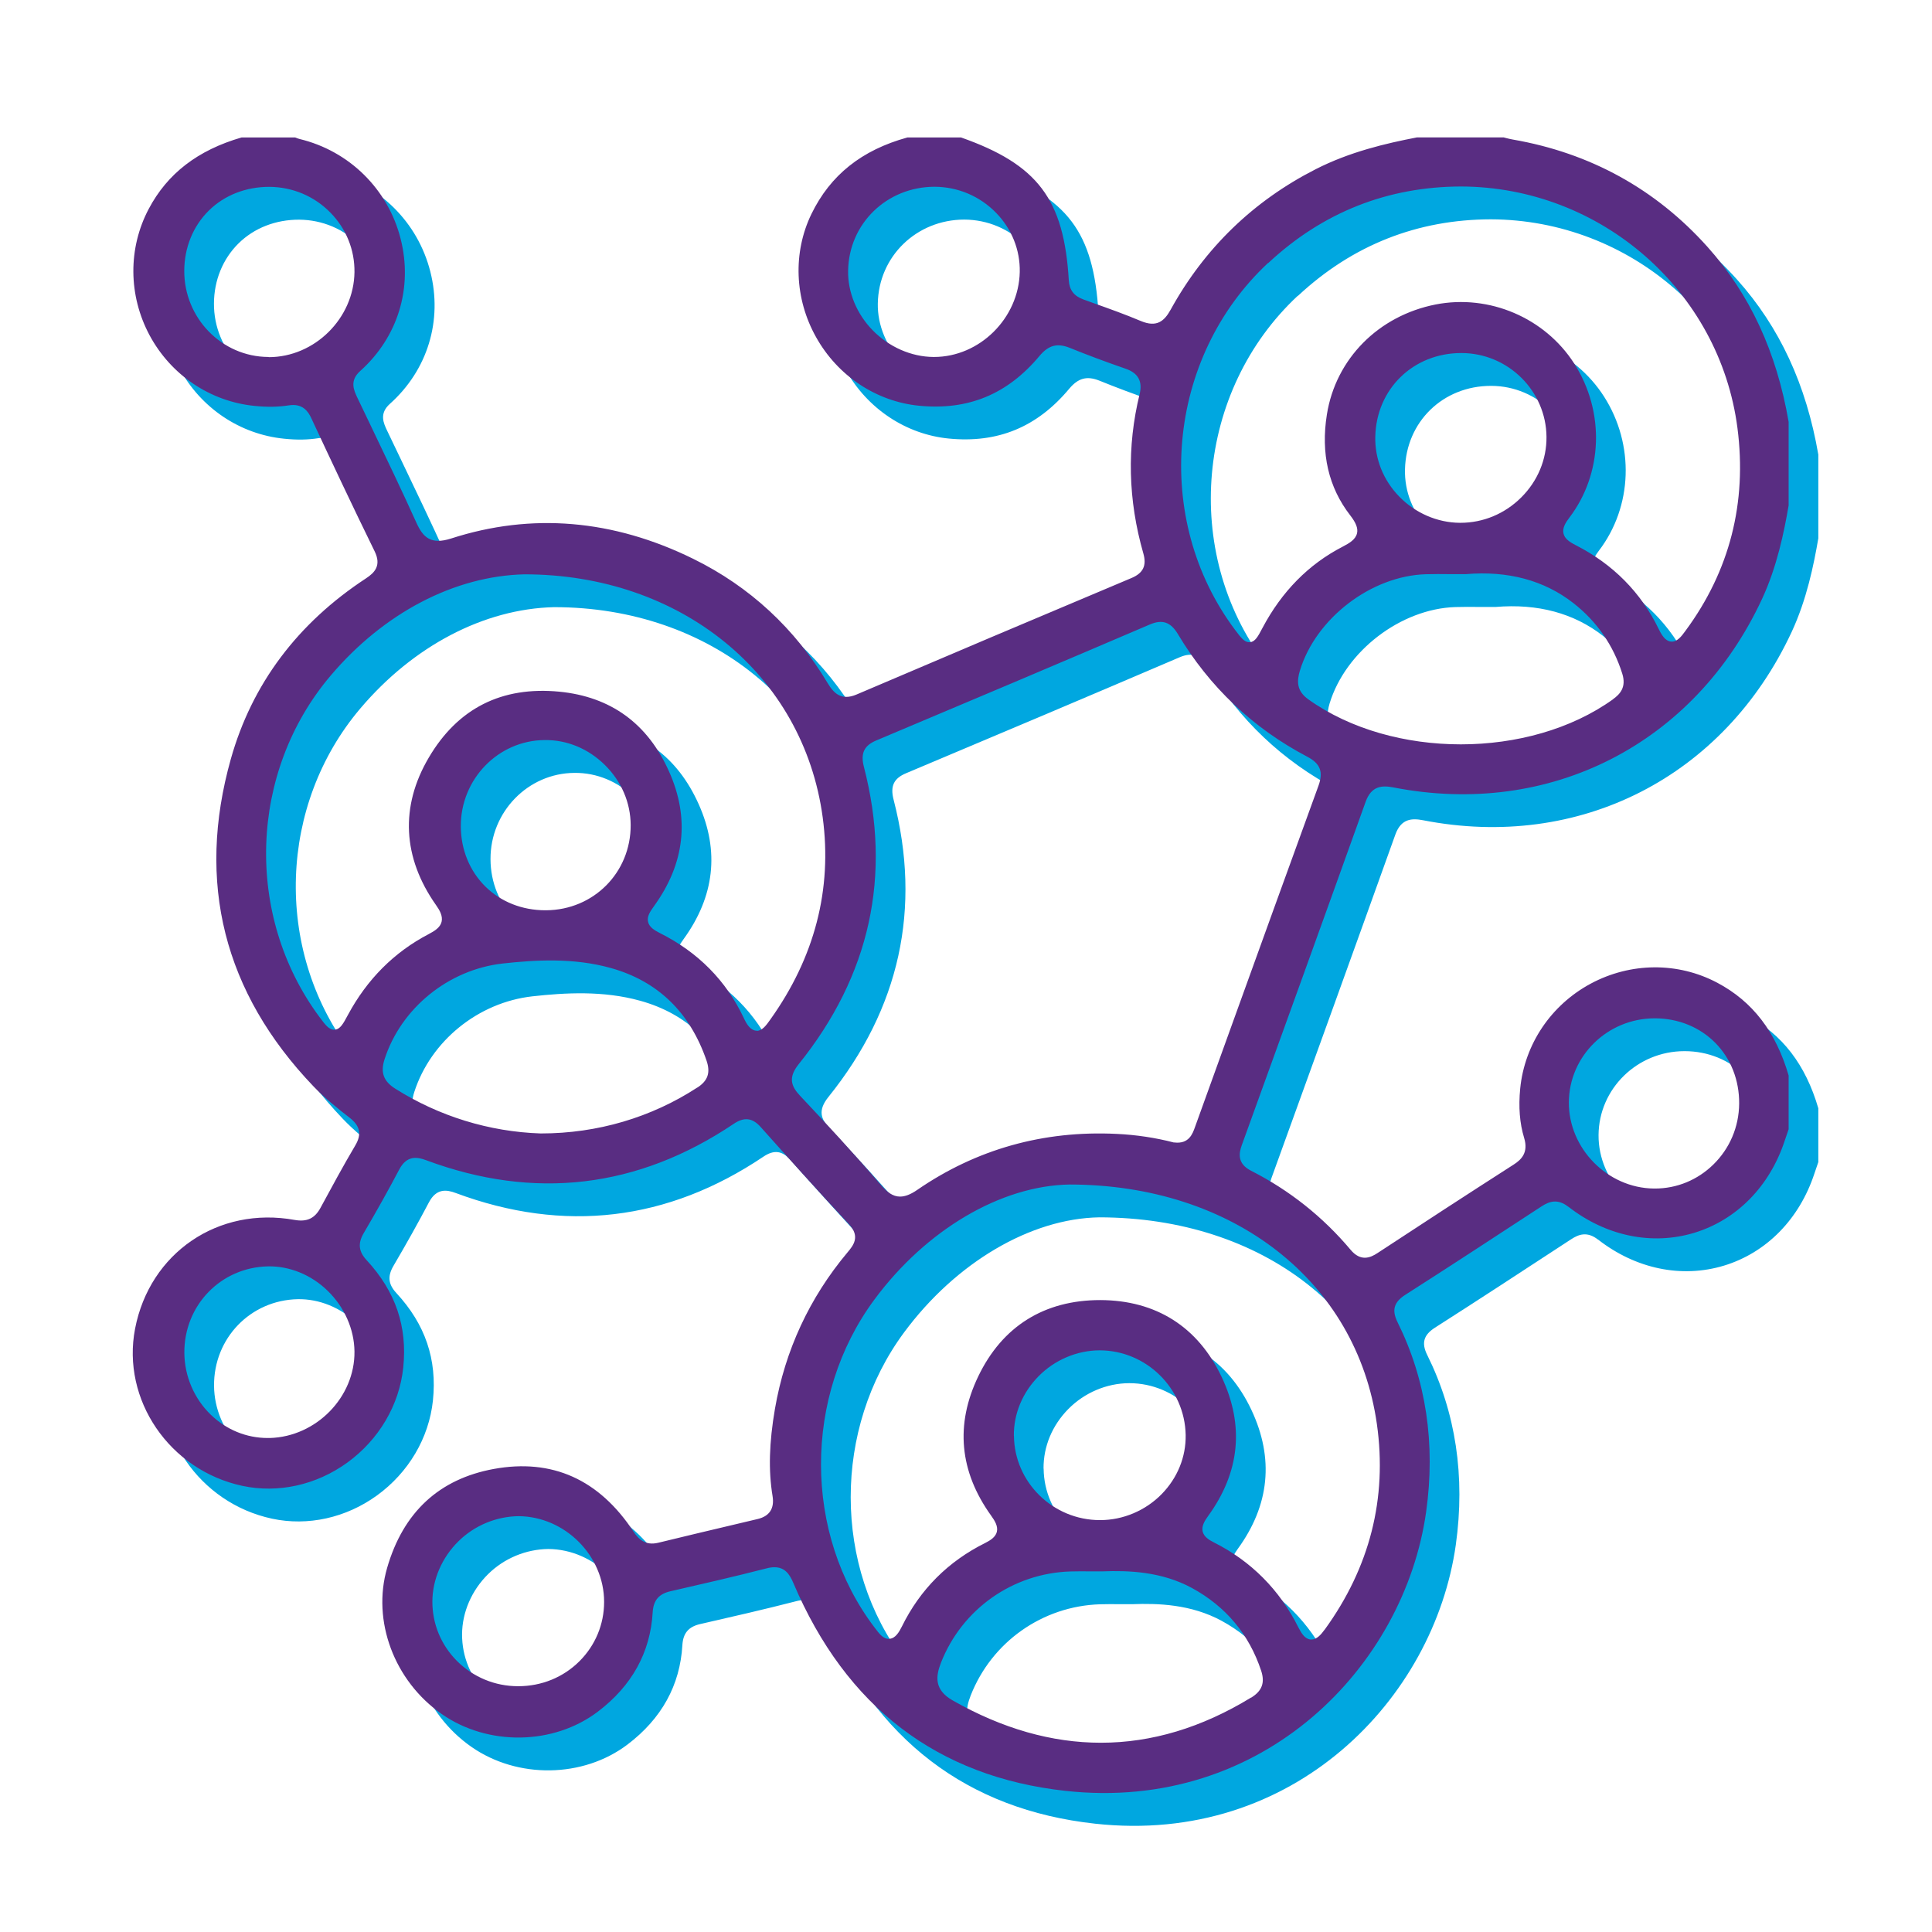
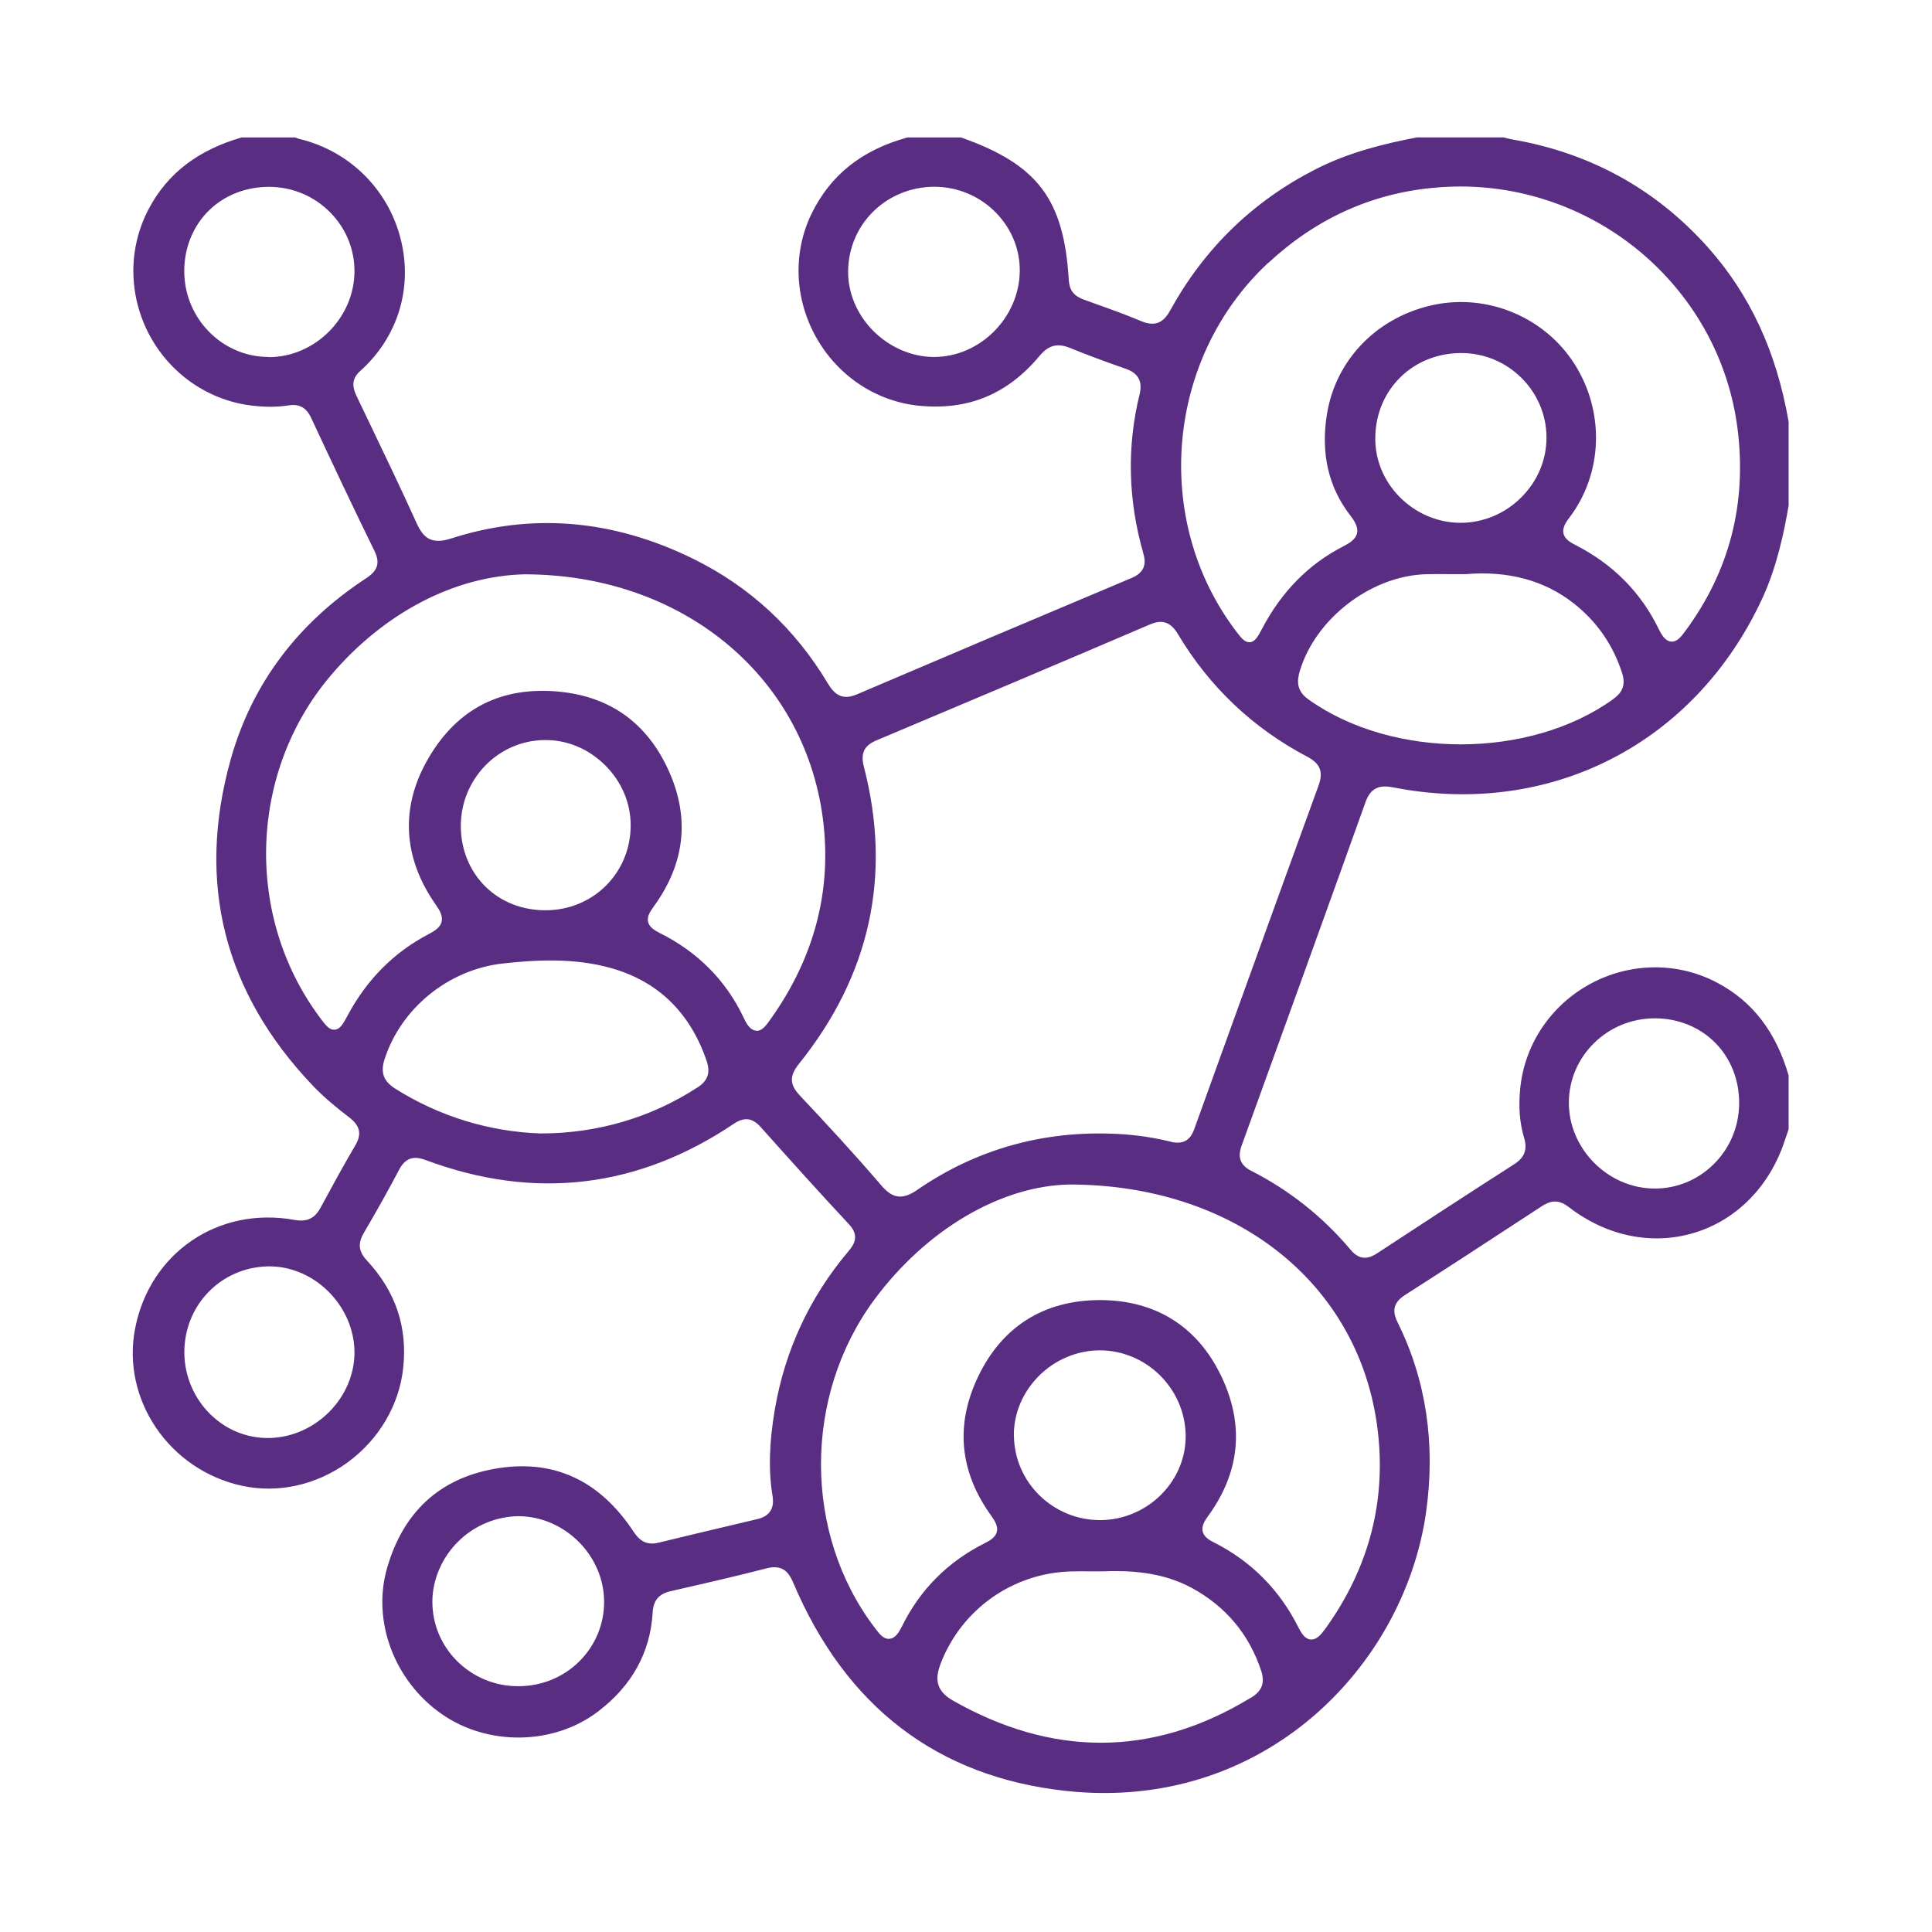
<svg xmlns="http://www.w3.org/2000/svg" id="Layer_1" viewBox="0 0 216 216">
  <defs>
    <style>.cls-1{fill:#00a7e0;}.cls-1,.cls-2{stroke-width:0px;}.cls-2{fill:#592d82;}</style>
  </defs>
-   <path class="cls-1" d="m178.66,138.58c4.22,3.29,9.35,4.35,14.08,2.92,4.74-1.44,8.43-5.19,10.11-10.29l.44-1.29v-6.01c-1.42-4.88-4.03-8.28-7.98-10.37-4.4-2.33-9.68-2.29-14.14.1-4.45,2.39-7.4,6.78-7.89,11.73-.2,2.07-.06,3.87.44,5.52.5,1.64-.31,2.43-1.17,2.98-5.16,3.31-10.28,6.64-15.22,9.89-.81.54-1.89.98-3.01-.36-3.1-3.69-6.84-6.66-11.13-8.84-1.55-.79-1.37-1.94-1.04-2.85,4.63-12.79,9.26-25.59,13.85-38.4.65-1.81,1.86-1.84,3.08-1.61,17.5,3.43,33.68-4.83,41.23-21.05,1.68-3.61,2.47-7.49,2.98-10.47v-9.35c-1.35-7.82-4.32-14.25-9.08-19.57-5.79-6.46-13.11-10.49-21.76-11.99-.26-.04-.51-.11-.76-.17l-.26-.07h-9.69c-3.48.67-7.54,1.62-11.35,3.57-6.96,3.55-12.4,8.82-16.19,15.69-.72,1.3-1.56,2.01-3.33,1.27-1.73-.73-3.54-1.38-5.29-2l-1.13-.41c-1.07-.39-1.58-1.06-1.64-2.17-.54-9.03-3.47-12.92-12.04-15.94h-6.01c-5.11,1.41-8.61,4.21-10.72,8.55-2.09,4.31-1.9,9.47.52,13.78,2.42,4.33,6.73,7.19,11.51,7.66,5.49.54,9.89-1.28,13.47-5.57,1.01-1.2,1.98-1.46,3.38-.9,1.87.76,3.92,1.53,6.26,2.34,1.39.48,1.9,1.41,1.55,2.84-1.44,5.85-1.3,11.84.42,17.82.38,1.34-.02,2.18-1.32,2.73-10.89,4.58-20.94,8.84-30.73,13.02-1.74.75-2.59-.17-3.25-1.27-3.66-6.11-8.71-10.79-15.02-13.89-8.96-4.41-18.07-5.18-27.06-2.28-2.27.73-3.15-.1-3.9-1.77-1.64-3.63-3.39-7.27-5.08-10.8l-1.5-3.13c-.41-.86-.92-1.93.3-3.02,4.22-3.78,5.91-9.31,4.52-14.78-1.4-5.54-5.73-9.82-11.3-11.16-.15-.04-.29-.09-.43-.15l-.06-.02h-6c-4.89,1.42-8.28,4.03-10.37,7.98-2.33,4.4-2.29,9.68.09,14.13,2.39,4.45,6.78,7.41,11.74,7.9,1.46.15,2.67.12,3.82-.06,1.55-.25,2.18.69,2.52,1.43,2.22,4.76,4.62,9.86,7.09,14.9.77,1.58-.01,2.38-.97,3.01-7.67,5.03-12.75,11.82-15.11,20.18-3.89,13.81-.79,26.12,9.22,36.6,1.25,1.31,2.68,2.46,4.04,3.51,1.2.93,1.39,1.86.65,3.11-1.36,2.3-2.64,4.67-3.88,6.96-.65,1.21-1.52,1.61-2.9,1.37-8.53-1.55-16.2,3.67-17.84,12.16-1.53,7.94,3.84,15.82,11.99,17.57,4,.86,8.28-.09,11.74-2.6,3.53-2.56,5.81-6.43,6.25-10.61.48-4.59-.85-8.52-4.09-12.02-.9-.97-1-1.87-.33-3.02,1.53-2.61,2.83-4.94,3.97-7.11.84-1.6,1.99-1.43,3-1.05,12.11,4.51,23.69,3.14,34.41-4.07,1.16-.78,2.08-.67,3,.36,3.03,3.39,6.46,7.22,9.88,10.88,1.3,1.39.45,2.4-.17,3.14-4.25,5.07-6.98,10.95-8.11,17.48-.65,3.79-.74,6.89-.27,9.75.23,1.39-.33,2.26-1.67,2.58l-2.53.6c-2.86.68-5.72,1.35-8.57,2.05-1.48.36-2.23-.43-2.77-1.24-3.85-5.84-9.1-8.2-15.62-7.01-6.12,1.12-10.13,4.84-11.93,11.06-1.72,5.92.79,12.64,6.1,16.34,5.16,3.6,12.49,3.49,17.44-.25,3.82-2.89,5.89-6.63,6.15-11.13.08-1.32.68-2.04,1.96-2.34,3.59-.82,7.21-1.65,10.75-2.56.33-.09.63-.13.9-.13,1.12,0,1.68.71,2.12,1.77,5.88,13.84,16.11,21.66,30.41,23.23,22.16,2.44,37.9-13.94,40.33-31.18,1.07-7.64,0-14.78-3.2-21.23-.66-1.33-.4-2.23.86-3.04,4.84-3.09,9.58-6.19,15.22-9.88.84-.55,1.79-.93,3.02.03Zm9.67-21.06h.04c2.6.01,4.99.99,6.72,2.74,1.74,1.76,2.69,4.17,2.67,6.79-.02,2.6-1.05,5.02-2.89,6.82-1.77,1.73-4.08,2.68-6.53,2.68-.04,0-.08,0-.12,0-5.18-.06-9.53-4.48-9.5-9.64.03-5.19,4.33-9.39,9.6-9.39ZM107.76,43.58s-.05,0-.08,0c-2.48-.02-4.96-1.11-6.79-2.98-1.79-1.83-2.79-4.26-2.75-6.65.08-5.3,4.34-9.39,9.66-9.4,2.62.01,5.07,1.05,6.89,2.92,1.75,1.8,2.69,4.15,2.64,6.61-.11,5.17-4.49,9.5-9.58,9.5Zm-74.39,0h-.06c-5.2-.03-9.41-4.36-9.39-9.64.01-2.6.99-4.99,2.74-6.72,1.76-1.74,4.18-2.67,6.79-2.66,2.6.02,5.02,1.05,6.82,2.89,1.76,1.8,2.71,4.15,2.68,6.65-.07,5.16-4.45,9.5-9.59,9.5Zm.11,120.86c-.08,0-.16,0-.24,0-2.36,0-4.62-.92-6.36-2.61-1.86-1.8-2.93-4.31-2.95-6.9-.04-5.32,4.08-9.58,9.37-9.68,2.39-.04,4.81.94,6.64,2.72,1.89,1.83,2.98,4.3,3.01,6.79.06,5.11-4.28,9.54-9.47,9.68Zm34.63,24.95c-1.81,1.81-4.24,2.8-6.85,2.8h-.02c-2.6,0-5.03-1.02-6.85-2.84-1.77-1.79-2.74-4.14-2.73-6.64.01-2.45,1.07-4.9,2.9-6.71,1.83-1.81,4.28-2.79,6.73-2.82,5.19.03,9.57,4.42,9.57,9.58,0,2.51-.98,4.86-2.75,6.63Zm115.55-107.54c-4.68,3.36-10.85,5.04-17.02,5.04-6.16,0-12.33-1.67-17.03-5.02-1.4-.99-1.28-2.13-.96-3.22,1.78-5.85,7.96-10.59,14.07-10.78.89-.03,1.78-.02,2.81-.01.51,0,1.06,0,1.67,0,4.73-.4,8.78.7,12.03,3.24,2.62,2.05,4.46,4.7,5.46,7.88.48,1.52-.25,2.3-1.03,2.86Zm-26.58-29.37c.12-5.33,4.25-9.34,9.61-9.34h.05c5.19.02,9.44,4.23,9.48,9.38.02,2.52-.98,4.92-2.81,6.75-1.84,1.84-4.26,2.85-6.81,2.85-.03,0-.05,0-.08,0-2.51-.02-4.97-1.09-6.76-2.93-1.79-1.84-2.74-4.22-2.68-6.71Zm-11.97-19.4c6.12-5.71,13.39-8.54,21.56-8.56,15.63.05,28.91,11.66,30.9,27,1.08,8.36-.87,15.98-5.8,22.66-.46.63-.94,1.29-1.63,1.22-.64-.06-1.05-.74-1.37-1.4-1.99-4.1-5.12-7.26-9.3-9.39-.72-.37-1.22-.73-1.35-1.3-.14-.61.24-1.22.63-1.73,3.78-4.94,4.02-11.87.58-17.25-3.28-5.13-9.51-7.79-15.5-6.62-6.4,1.26-11.17,6.08-12.16,12.29-.7,4.36.18,8.16,2.61,11.29.65.84.88,1.44.76,1.99-.16.71-.86,1.12-1.63,1.52-3.79,1.96-6.79,5.01-8.94,9.07-.51.97-.82,1.55-1.41,1.6-.02,0-.05,0-.07,0-.55,0-.94-.52-1.58-1.37-9.3-12.4-7.69-30.42,3.68-41.03Zm-63.82,92.17c-5.15,3.36-11.19,5.14-17.47,5.14h-.07c-5.73-.19-11.35-1.92-16.23-5-1.32-.83-1.68-1.81-1.21-3.28,1.84-5.73,7.15-10.04,13.22-10.72,3.63-.4,7.9-.66,12.06.5,5.25,1.46,8.86,4.94,10.72,10.35.46,1.35.16,2.25-1.02,3.02Zm-26.45-29.2c-.02-5.28,4.19-9.61,9.38-9.64,2.52-.03,4.9.98,6.74,2.8,1.84,1.82,2.86,4.2,2.87,6.7.02,5.3-4.13,9.49-9.45,9.53h0s-.06,0-.09,0c-2.59,0-4.97-.94-6.71-2.66-1.75-1.73-2.73-4.12-2.74-6.72Zm33.09,22.85s-.06,0-.09,0c-.64-.06-1.05-.74-1.36-1.41-1.96-4.17-5.12-7.37-9.4-9.51-.59-.3-1.16-.65-1.3-1.23-.15-.6.21-1.15.65-1.76,3.46-4.77,4.03-9.84,1.69-15.07-2.39-5.36-6.52-8.36-12.27-8.92-6.44-.62-11.35,1.86-14.59,7.37-3.22,5.46-2.94,11.17.81,16.49.4.56.78,1.23.62,1.87-.16.65-.79,1.03-1.47,1.39-3.84,2.01-6.86,5.04-9,9.02-.52.97-.86,1.61-1.48,1.65-.62.05-1.05-.54-1.71-1.43-8.4-11.35-7.87-27.4,1.27-38.17,5.93-6.99,13.82-11.12,21.64-11.31h.01c17.48,0,31.19,11.18,33.35,27.17,1.08,8.04-.89,15.65-5.86,22.61-.46.65-.9,1.26-1.52,1.26Zm4.86,7.3c-1.01-1.07-1.39-2.04-.17-3.56,7.97-9.9,10.43-21.08,7.29-33.22-.4-1.53.01-2.4,1.41-2.98,10.32-4.34,20.6-8.69,30.55-12.95,1.4-.6,2.33-.28,3.14,1.07,3.52,5.9,8.39,10.52,14.48,13.72,1.44.76,1.8,1.69,1.24,3.23-3.31,9.09-6.6,18.19-9.88,27.28l-3.93,10.89c-.27.76-.68,1.91-2.3,1.72h-.07c-2.02-.53-4.23-.86-6.39-.96-8.18-.4-15.68,1.71-22.29,6.26-.75.52-1.37.75-1.92.75-.82,0-1.47-.51-2.16-1.32-3.05-3.56-6.26-7.02-9-9.93Zm50.4,67.26c-5.51,3.37-11.12,5.05-16.79,5.05-5.48,0-11.01-1.57-16.55-4.72-2.14-1.21-1.9-2.75-1.33-4.22,2.35-6,8.03-10.01,14.47-10.21.73-.02,1.46-.02,2.29-.01h1.3c2.86-.11,6.58,0,10,1.86,3.78,2.06,6.39,5.17,7.74,9.25.44,1.34.1,2.26-1.12,3.01Zm-26.52-29.27c-.02-2.46.96-4.82,2.76-6.65,1.81-1.84,4.3-2.89,6.81-2.9h.02c5.21,0,9.52,4.24,9.62,9.46.04,2.45-.91,4.8-2.68,6.61-1.81,1.85-4.32,2.91-6.88,2.91h-.02c-5.26,0-9.57-4.23-9.62-9.43Zm34.75,21.67c-.42.58-.89,1.11-1.48,1.11-.03,0-.05,0-.08,0-.64-.05-1.04-.69-1.38-1.36-2.1-4.2-5.28-7.4-9.45-9.5-.54-.27-1.1-.62-1.25-1.21-.14-.59.2-1.17.59-1.71,3.58-4.91,4.09-10.14,1.54-15.56-2.65-5.62-7.34-8.59-13.58-8.61-6.26,0-10.95,2.93-13.64,8.53-2.59,5.39-2.11,10.62,1.44,15.57.41.57.79,1.18.64,1.81-.15.6-.74.96-1.29,1.24-4.15,2.06-7.29,5.2-9.33,9.35-.32.64-.72,1.31-1.37,1.37-.68.07-1.13-.53-1.65-1.22-8.01-10.5-8.03-25.94-.04-36.72,5.78-7.8,14.13-12.72,21.81-12.85h0c18.29.02,32.09,10.79,34.36,26.79,1.17,8.28-.79,16.02-5.84,22.98Z" />
  <path class="cls-2" d="m175.34,134.91c4.22,3.29,9.35,4.35,14.08,2.92,4.74-1.44,8.43-5.19,10.11-10.29l.44-1.29v-6.01c-1.42-4.88-4.03-8.28-7.98-10.37-4.4-2.33-9.68-2.29-14.14.1-4.45,2.39-7.4,6.78-7.89,11.73-.2,2.07-.06,3.87.44,5.52.5,1.64-.31,2.43-1.17,2.98-5.16,3.31-10.28,6.64-15.22,9.89-.81.54-1.89.98-3.01-.36-3.1-3.69-6.84-6.66-11.13-8.84-1.55-.79-1.37-1.94-1.04-2.85,4.63-12.79,9.26-25.59,13.85-38.4.65-1.81,1.86-1.84,3.08-1.61,17.5,3.43,33.68-4.83,41.23-21.05,1.68-3.61,2.47-7.49,2.98-10.47v-9.35c-1.35-7.82-4.32-14.25-9.08-19.57-5.79-6.46-13.11-10.49-21.76-11.99-.26-.04-.51-.11-.76-.17l-.26-.07h-9.69c-3.48.67-7.54,1.62-11.35,3.57-6.96,3.55-12.4,8.82-16.19,15.69-.72,1.3-1.56,2.01-3.33,1.27-1.73-.73-3.54-1.38-5.29-2l-1.13-.41c-1.07-.39-1.58-1.06-1.64-2.17-.54-9.03-3.47-12.92-12.04-15.94h-6.01c-5.11,1.41-8.61,4.21-10.72,8.55-2.09,4.31-1.9,9.47.52,13.78,2.42,4.33,6.73,7.19,11.51,7.66,5.49.54,9.89-1.28,13.47-5.57,1.01-1.2,1.98-1.46,3.38-.9,1.87.76,3.92,1.53,6.26,2.34,1.39.48,1.9,1.41,1.55,2.84-1.44,5.85-1.3,11.84.42,17.82.38,1.34-.02,2.18-1.32,2.73-10.89,4.58-20.94,8.84-30.73,13.02-1.74.75-2.59-.17-3.25-1.27-3.66-6.11-8.71-10.79-15.02-13.89-8.96-4.41-18.07-5.18-27.06-2.28-2.27.73-3.15-.1-3.9-1.77-1.64-3.63-3.39-7.27-5.08-10.8l-1.5-3.13c-.41-.86-.92-1.93.3-3.02,4.22-3.78,5.91-9.31,4.52-14.78-1.4-5.54-5.73-9.82-11.3-11.16-.15-.04-.29-.09-.43-.15l-.06-.02h-6c-4.89,1.42-8.28,4.03-10.37,7.98-2.33,4.4-2.29,9.68.09,14.13,2.39,4.45,6.78,7.41,11.74,7.9,1.46.15,2.67.12,3.82-.06,1.55-.25,2.18.69,2.52,1.43,2.22,4.76,4.62,9.86,7.09,14.9.77,1.58-.01,2.38-.97,3.01-7.67,5.03-12.75,11.82-15.11,20.18-3.89,13.81-.79,26.12,9.22,36.6,1.25,1.31,2.68,2.46,4.04,3.51,1.2.93,1.39,1.86.65,3.11-1.36,2.3-2.64,4.67-3.88,6.96-.65,1.21-1.52,1.61-2.9,1.37-8.53-1.55-16.2,3.67-17.84,12.16-1.53,7.94,3.84,15.82,11.99,17.57,4,.86,8.28-.09,11.74-2.6,3.53-2.56,5.81-6.43,6.25-10.61.48-4.59-.85-8.52-4.09-12.02-.9-.97-1-1.87-.33-3.02,1.53-2.61,2.83-4.94,3.97-7.11.84-1.6,1.99-1.43,3-1.05,12.11,4.51,23.69,3.14,34.41-4.07,1.16-.78,2.08-.67,3,.36,3.03,3.39,6.46,7.22,9.88,10.88,1.3,1.39.45,2.4-.17,3.14-4.25,5.07-6.98,10.95-8.11,17.48-.65,3.79-.74,6.89-.27,9.75.23,1.39-.33,2.26-1.67,2.58l-2.53.6c-2.86.68-5.72,1.35-8.57,2.05-1.48.36-2.23-.43-2.77-1.24-3.85-5.84-9.1-8.2-15.62-7.01-6.12,1.12-10.13,4.84-11.93,11.06-1.72,5.92.79,12.64,6.1,16.34,5.16,3.6,12.49,3.49,17.44-.25,3.82-2.89,5.89-6.63,6.15-11.13.08-1.32.68-2.04,1.96-2.34,3.59-.82,7.21-1.65,10.75-2.56.33-.09.63-.13.9-.13,1.12,0,1.68.71,2.12,1.77,5.88,13.84,16.11,21.66,30.41,23.23,22.16,2.44,37.9-13.94,40.33-31.18,1.07-7.64,0-14.78-3.2-21.23-.66-1.33-.4-2.23.86-3.04,4.84-3.09,9.58-6.19,15.22-9.88.84-.55,1.79-.93,3.02.03Zm9.67-21.06h.04c2.6.01,4.99.99,6.72,2.74,1.74,1.76,2.69,4.17,2.67,6.79-.02,2.6-1.05,5.02-2.89,6.82-1.77,1.73-4.08,2.68-6.53,2.68-.04,0-.08,0-.12,0-5.18-.06-9.53-4.48-9.5-9.64.03-5.19,4.33-9.39,9.6-9.39ZM104.44,39.91s-.05,0-.08,0c-2.48-.02-4.96-1.11-6.79-2.98-1.79-1.83-2.79-4.26-2.75-6.65.08-5.3,4.34-9.39,9.66-9.4,2.62.01,5.07,1.05,6.89,2.92,1.75,1.8,2.69,4.15,2.64,6.61-.11,5.17-4.49,9.5-9.58,9.5Zm-74.39,0h-.06c-5.2-.03-9.41-4.36-9.39-9.64.01-2.6.99-4.99,2.74-6.72,1.76-1.74,4.18-2.67,6.79-2.66,2.6.02,5.02,1.05,6.82,2.89,1.76,1.8,2.71,4.15,2.68,6.65-.07,5.16-4.45,9.5-9.59,9.5Zm.11,120.86c-.08,0-.16,0-.24,0-2.36,0-4.62-.92-6.36-2.61-1.86-1.8-2.93-4.31-2.95-6.9-.04-5.32,4.08-9.58,9.37-9.68,2.39-.04,4.81.94,6.64,2.72,1.89,1.83,2.98,4.3,3.01,6.79.06,5.11-4.28,9.54-9.47,9.68Zm34.63,24.95c-1.81,1.81-4.24,2.8-6.85,2.8h-.02c-2.6,0-5.03-1.02-6.85-2.84-1.77-1.79-2.74-4.14-2.73-6.64.01-2.45,1.07-4.9,2.9-6.71,1.83-1.81,4.28-2.79,6.73-2.82,5.19.03,9.57,4.42,9.57,9.58,0,2.51-.98,4.86-2.75,6.63Zm115.55-107.54c-4.68,3.36-10.85,5.04-17.02,5.04-6.16,0-12.33-1.67-17.03-5.02-1.4-.99-1.28-2.13-.96-3.22,1.78-5.85,7.96-10.59,14.07-10.78.89-.03,1.78-.02,2.81-.01.51,0,1.06,0,1.67,0,4.73-.4,8.78.7,12.03,3.24,2.62,2.05,4.46,4.7,5.46,7.88.48,1.52-.25,2.3-1.03,2.86Zm-26.58-29.37c.12-5.33,4.25-9.34,9.61-9.34h.05c5.19.02,9.44,4.23,9.48,9.38.02,2.52-.98,4.92-2.81,6.75-1.84,1.84-4.26,2.85-6.81,2.85-.03,0-.05,0-.08,0-2.51-.02-4.97-1.09-6.76-2.93-1.79-1.84-2.74-4.22-2.68-6.71Zm-11.97-19.4c6.12-5.71,13.39-8.54,21.56-8.56,15.63.05,28.91,11.66,30.9,27,1.08,8.36-.87,15.98-5.8,22.66-.46.63-.94,1.29-1.63,1.22-.64-.06-1.05-.74-1.37-1.4-1.99-4.1-5.12-7.26-9.3-9.39-.72-.37-1.22-.73-1.35-1.3-.14-.61.24-1.22.63-1.73,3.78-4.94,4.02-11.87.58-17.25-3.28-5.13-9.51-7.79-15.5-6.62-6.4,1.26-11.17,6.08-12.16,12.29-.7,4.36.18,8.16,2.61,11.29.65.84.88,1.44.76,1.99-.16.71-.86,1.12-1.63,1.52-3.79,1.96-6.79,5.01-8.94,9.07-.51.97-.82,1.55-1.41,1.6-.02,0-.05,0-.07,0-.55,0-.94-.52-1.58-1.37-9.3-12.4-7.69-30.42,3.68-41.03Zm-63.82,92.17c-5.15,3.36-11.19,5.14-17.47,5.14h-.07c-5.73-.19-11.35-1.92-16.23-5-1.32-.83-1.68-1.81-1.21-3.28,1.84-5.73,7.15-10.04,13.22-10.72,3.63-.4,7.9-.66,12.06.5,5.25,1.46,8.86,4.94,10.72,10.35.46,1.35.16,2.25-1.02,3.02Zm-26.45-29.2c-.02-5.28,4.19-9.61,9.38-9.64,2.52-.03,4.9.98,6.74,2.8,1.84,1.82,2.86,4.2,2.87,6.7.02,5.3-4.13,9.49-9.45,9.53h0s-.06,0-.09,0c-2.59,0-4.97-.94-6.71-2.66-1.75-1.73-2.73-4.12-2.74-6.72Zm33.09,22.85s-.06,0-.09,0c-.64-.06-1.05-.74-1.36-1.41-1.96-4.17-5.12-7.37-9.4-9.51-.59-.3-1.16-.65-1.3-1.23-.15-.6.21-1.15.65-1.76,3.46-4.77,4.03-9.84,1.69-15.07-2.39-5.36-6.52-8.36-12.27-8.92-6.44-.62-11.35,1.86-14.59,7.37-3.22,5.46-2.94,11.17.81,16.49.4.56.78,1.23.62,1.87-.16.65-.79,1.03-1.47,1.39-3.84,2.01-6.86,5.04-9,9.02-.52.97-.86,1.61-1.48,1.65-.62.05-1.05-.54-1.71-1.43-8.4-11.35-7.87-27.4,1.27-38.17,5.93-6.99,13.82-11.12,21.64-11.31h.01c17.48,0,31.19,11.18,33.35,27.17,1.08,8.04-.89,15.65-5.86,22.61-.46.65-.9,1.26-1.52,1.26Zm4.86,7.3c-1.01-1.07-1.39-2.04-.17-3.56,7.97-9.9,10.43-21.08,7.29-33.22-.4-1.53.01-2.4,1.41-2.98,10.32-4.34,20.6-8.69,30.55-12.95,1.4-.6,2.33-.28,3.14,1.07,3.52,5.9,8.39,10.52,14.48,13.72,1.44.76,1.8,1.69,1.24,3.23-3.31,9.09-6.6,18.19-9.88,27.28l-3.93,10.89c-.27.76-.68,1.91-2.3,1.72h-.07c-2.02-.53-4.23-.86-6.39-.96-8.18-.4-15.68,1.71-22.29,6.26-.75.52-1.37.75-1.92.75-.82,0-1.47-.51-2.16-1.32-3.05-3.56-6.26-7.02-9-9.93Zm50.4,67.26c-5.51,3.37-11.12,5.05-16.79,5.05-5.48,0-11.01-1.57-16.55-4.72-2.14-1.21-1.9-2.75-1.33-4.22,2.35-6,8.03-10.01,14.47-10.21.73-.02,1.46-.02,2.29-.01h1.3c2.86-.11,6.58,0,10,1.86,3.78,2.06,6.39,5.17,7.74,9.25.44,1.34.1,2.26-1.12,3.01Zm-26.52-29.27c-.02-2.46.96-4.82,2.76-6.65,1.81-1.84,4.3-2.89,6.81-2.9h.02c5.21,0,9.52,4.24,9.62,9.46.04,2.45-.91,4.8-2.68,6.61-1.81,1.85-4.32,2.91-6.88,2.91h-.02c-5.26,0-9.57-4.23-9.62-9.43Zm34.75,21.67c-.42.58-.89,1.11-1.48,1.11-.03,0-.05,0-.08,0-.64-.05-1.04-.69-1.38-1.36-2.1-4.2-5.28-7.4-9.45-9.5-.54-.27-1.1-.62-1.25-1.21-.14-.59.2-1.17.59-1.71,3.58-4.91,4.09-10.14,1.54-15.56-2.65-5.62-7.34-8.59-13.58-8.61-6.26,0-10.95,2.93-13.64,8.53-2.59,5.39-2.11,10.62,1.44,15.57.41.57.79,1.18.64,1.81-.15.6-.74.96-1.29,1.24-4.15,2.06-7.29,5.2-9.33,9.35-.32.64-.72,1.31-1.37,1.37-.68.07-1.13-.53-1.65-1.22-8.01-10.5-8.03-25.94-.04-36.72,5.78-7.8,14.13-12.72,21.81-12.85h0c18.29.02,32.09,10.79,34.36,26.79,1.17,8.28-.79,16.02-5.84,22.98Z" />
</svg>